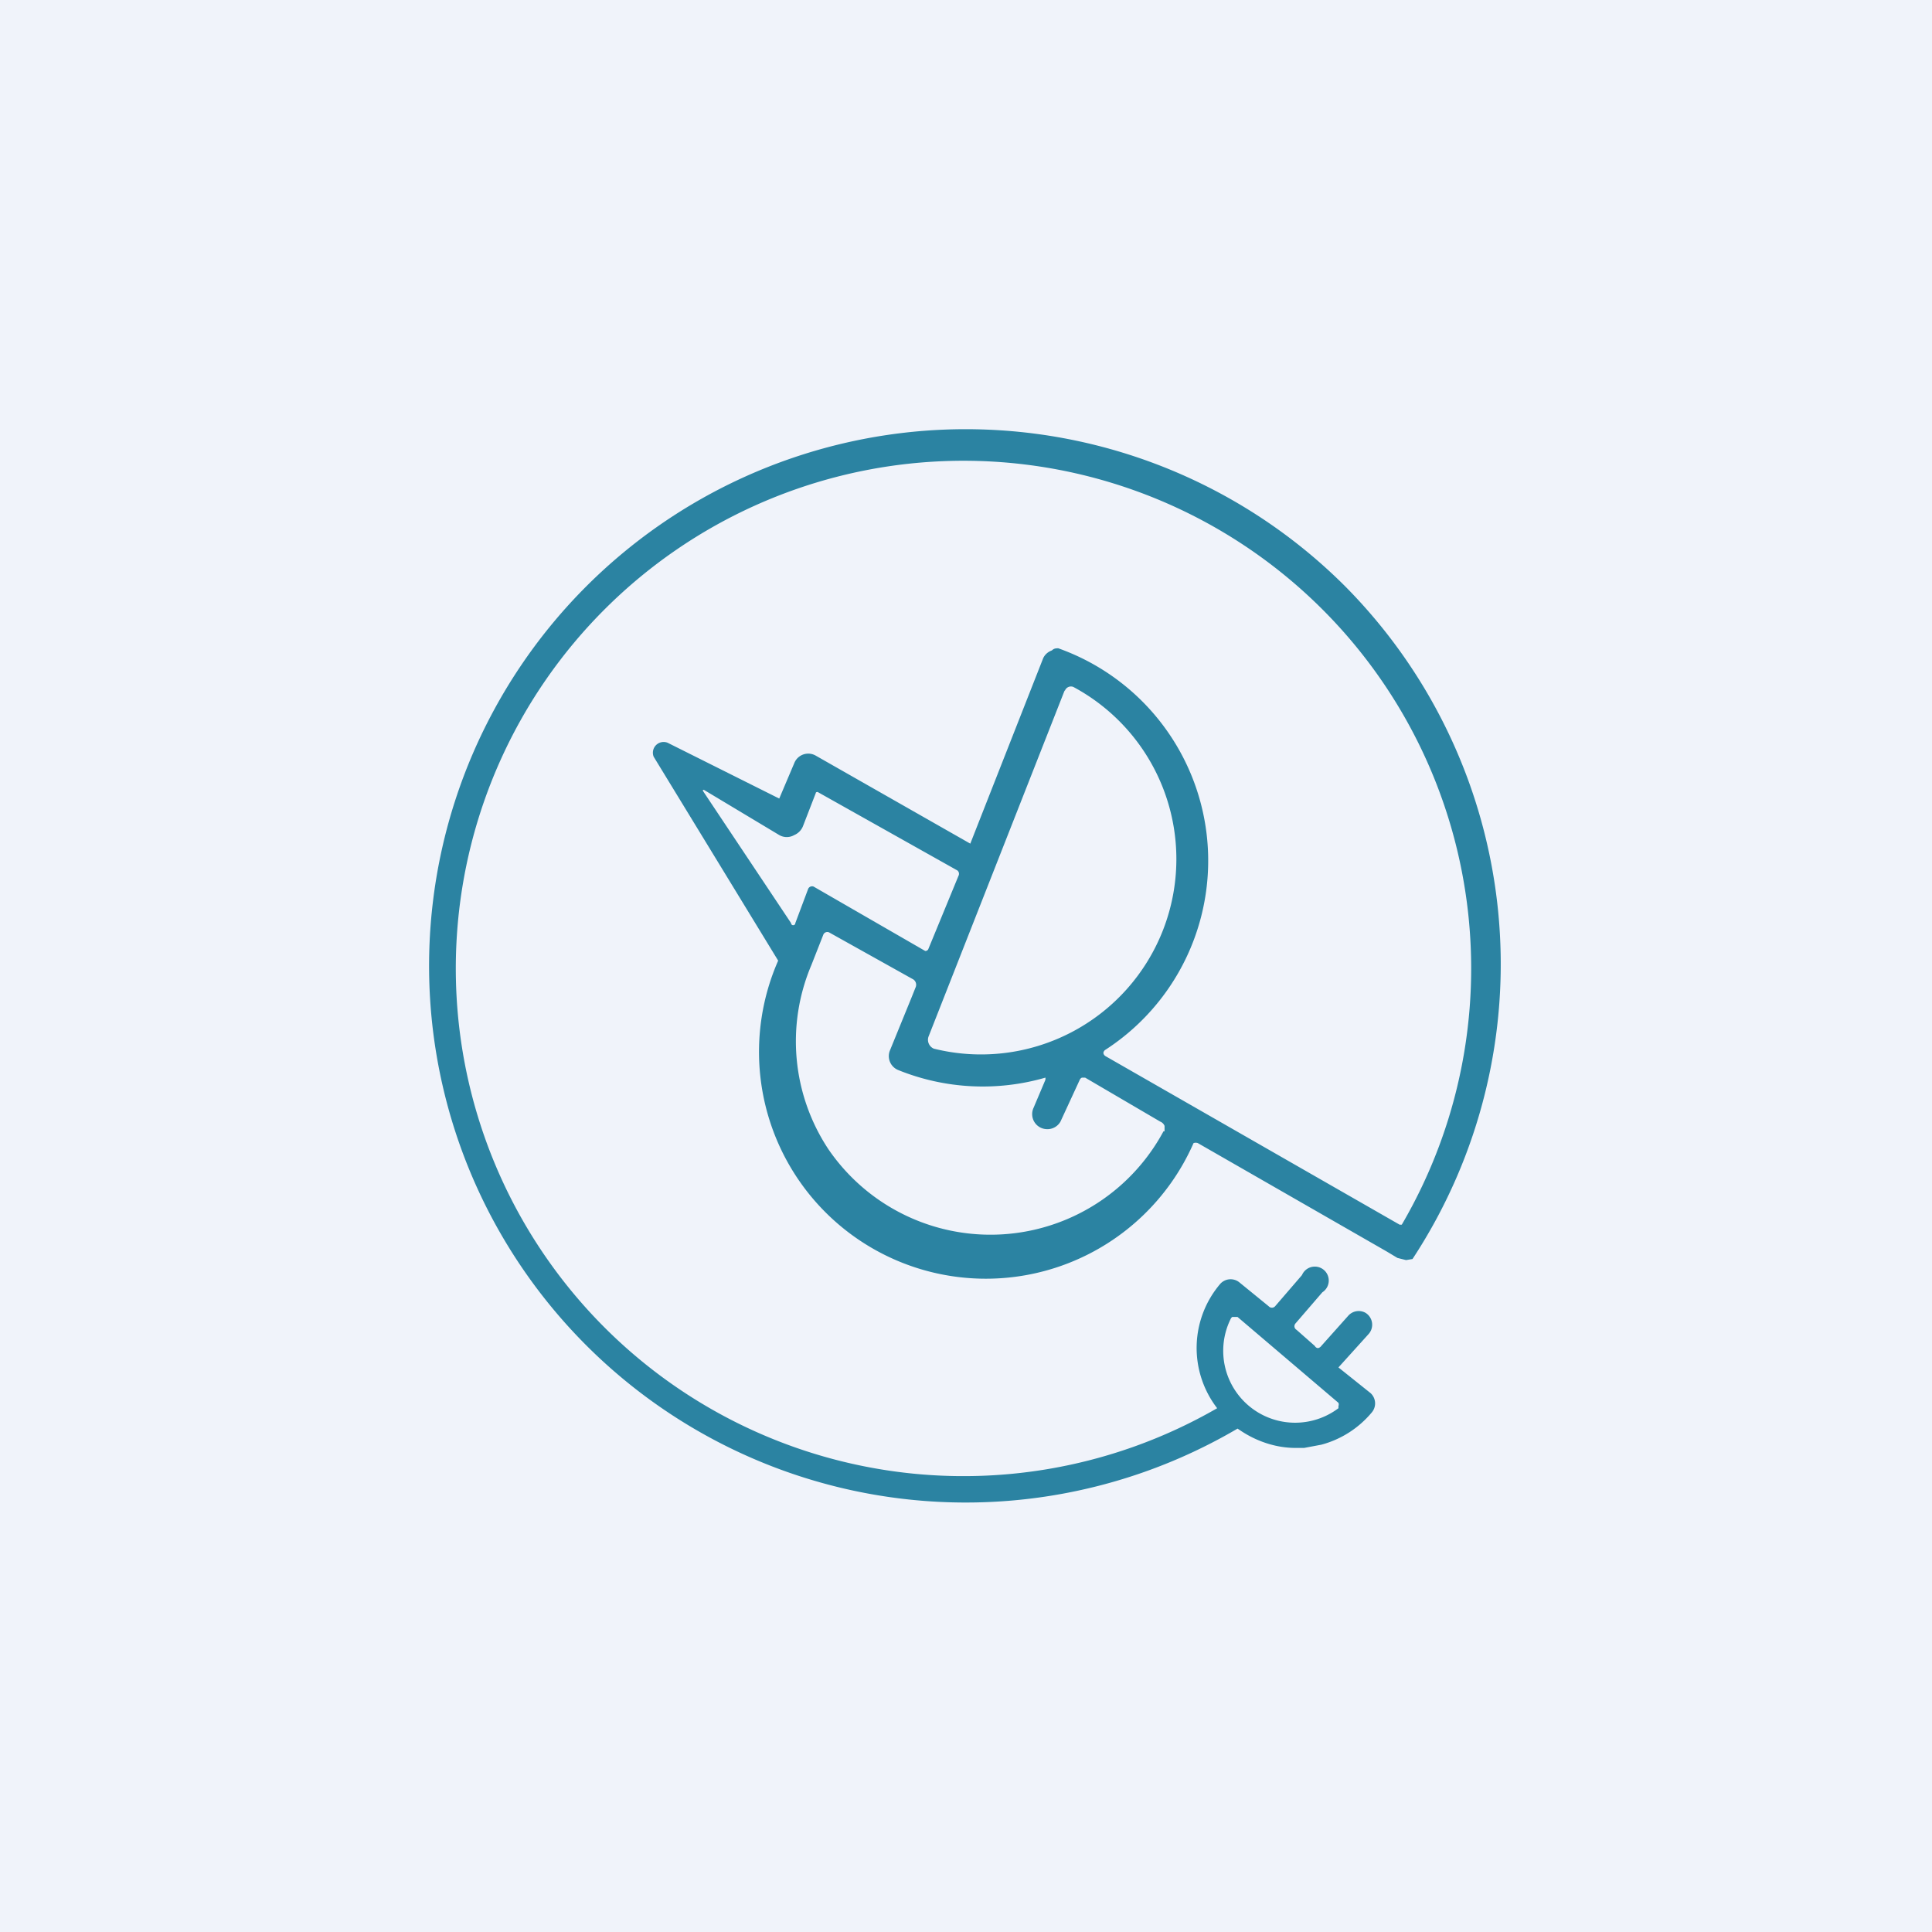
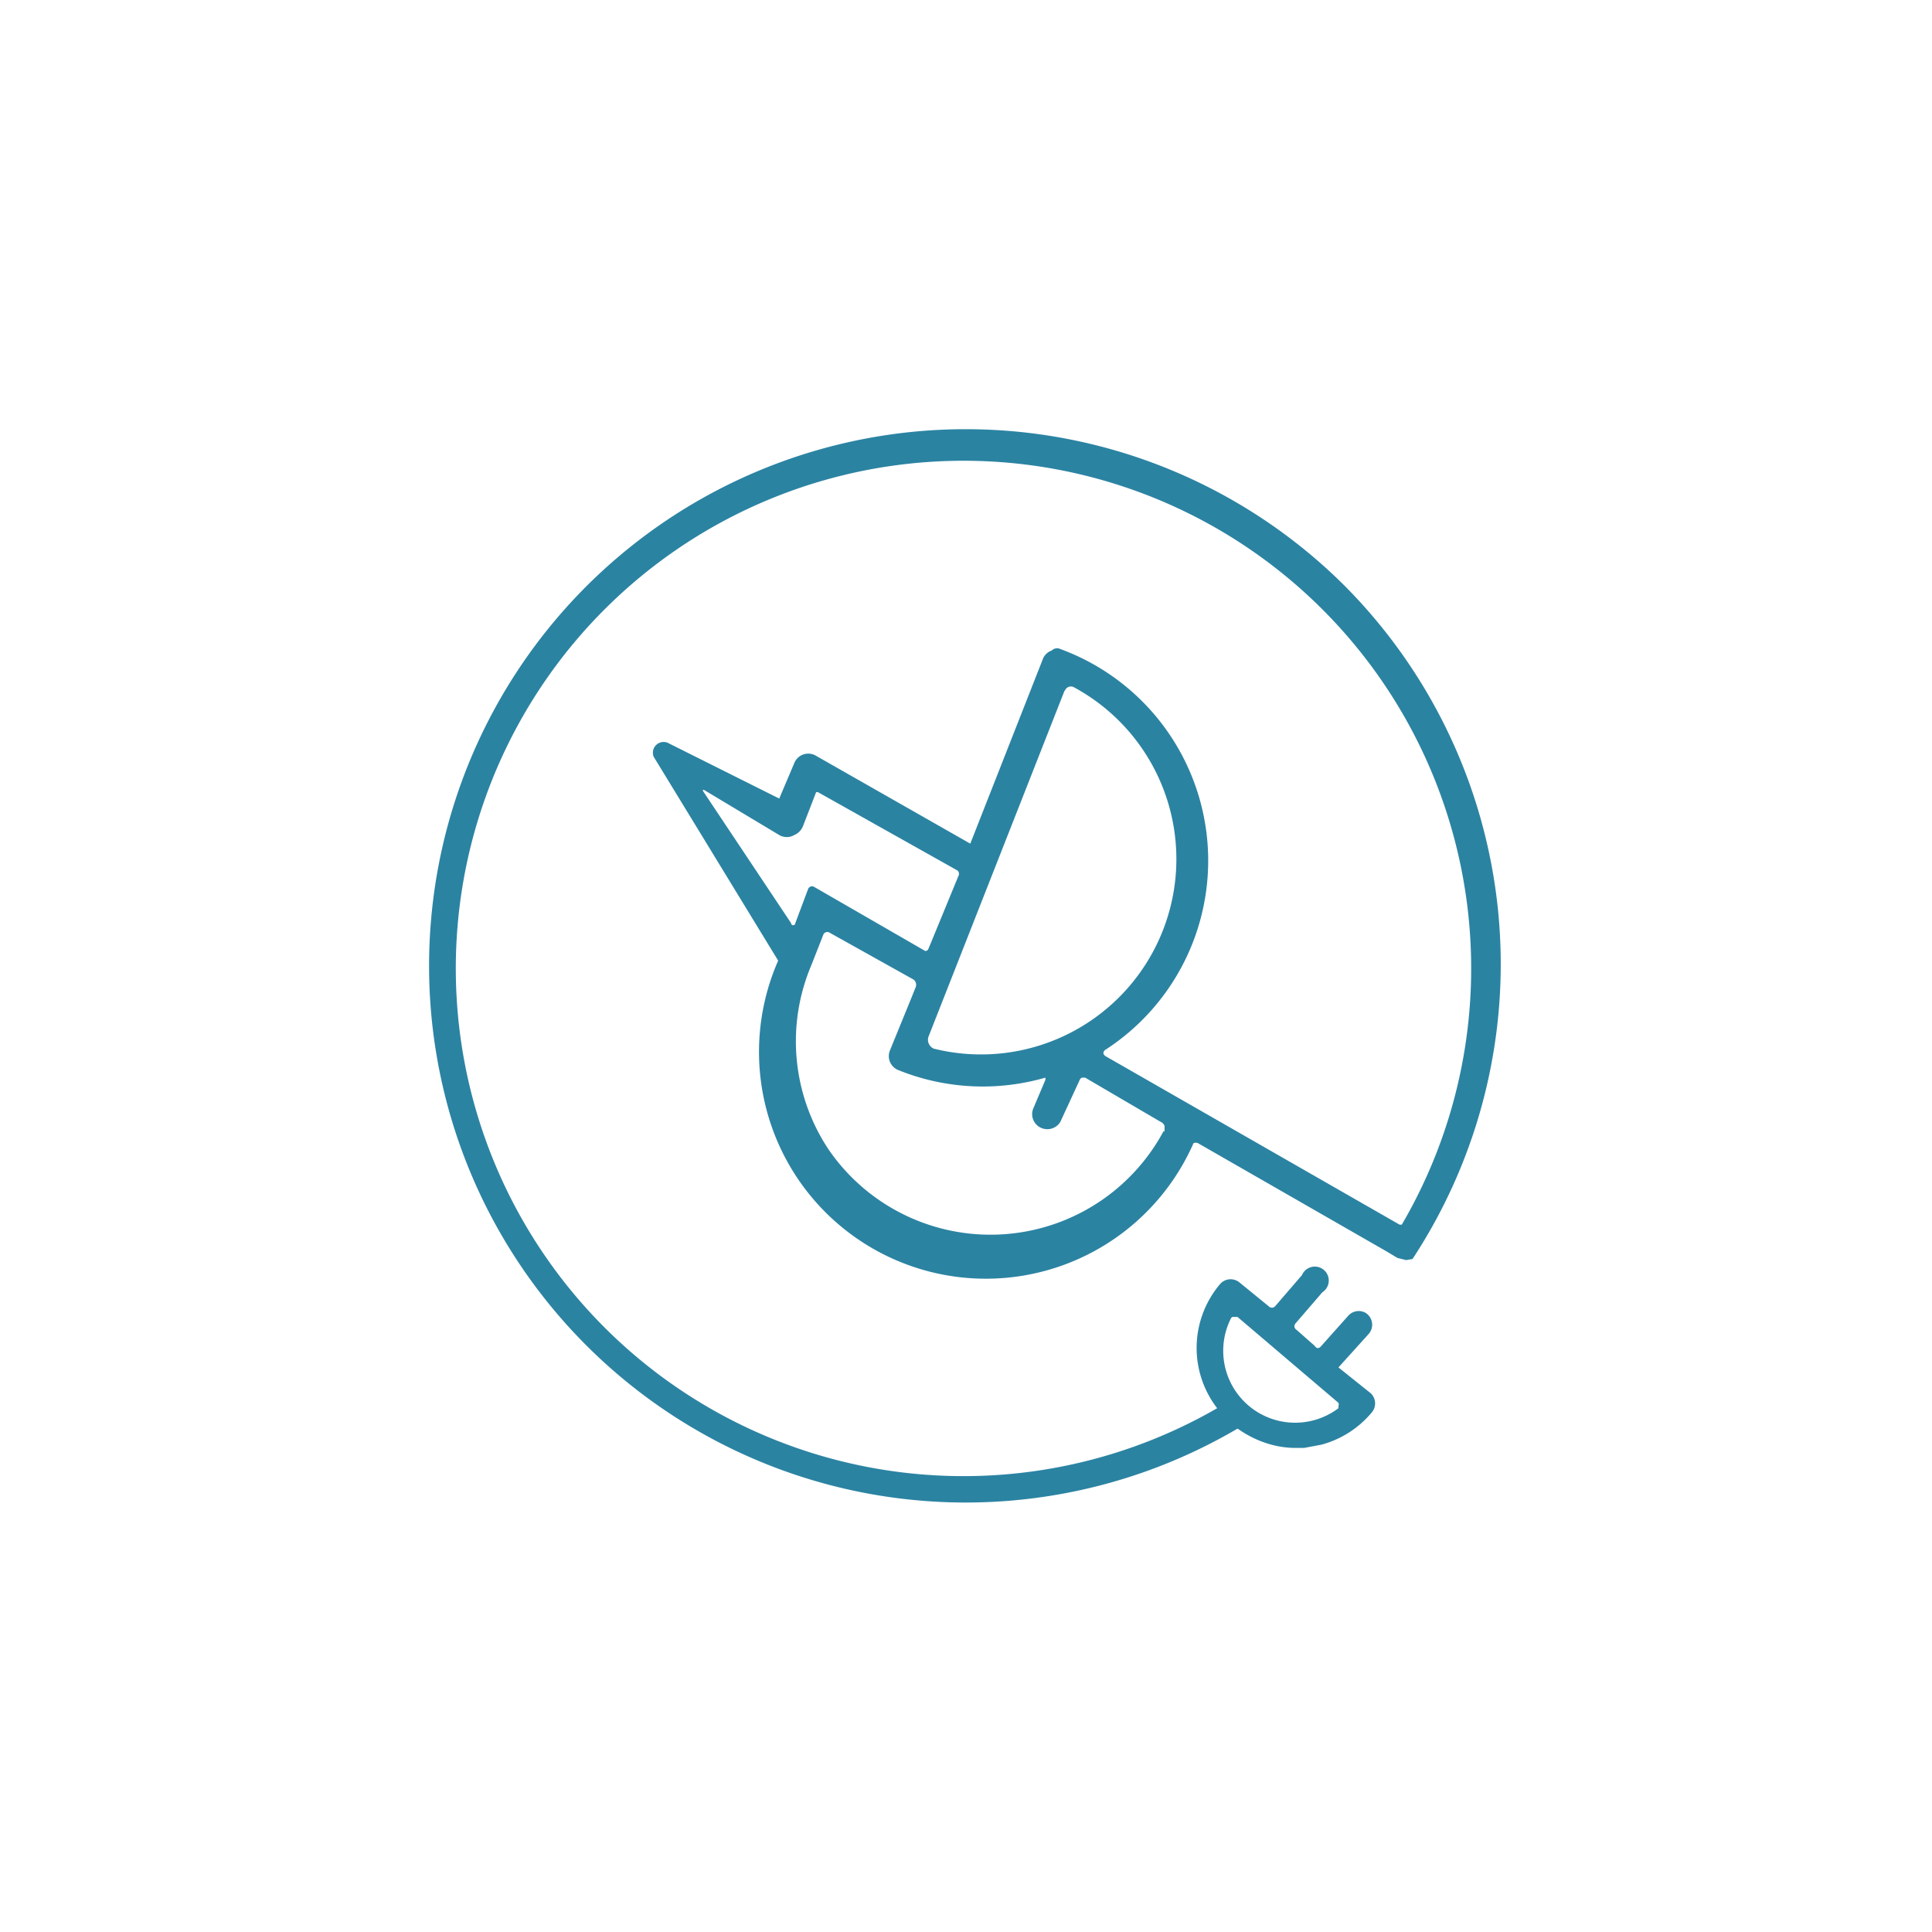
<svg xmlns="http://www.w3.org/2000/svg" width="18" height="18" viewBox="0 0 18 18">
-   <path fill="#F0F3FA" d="M0 0h18v18H0z" />
  <path d="M12.53 5.46a5 5 0 1 0-1 7.85l.03.02c.15.1.33.16.51.16h.08l.16-.03a.92.92 0 0 0 .47-.3.13.13 0 0 0-.01-.18l-.3-.24.28-.31a.13.13 0 0 0-.03-.2.13.13 0 0 0-.16.03l-.25.28a.05.05 0 0 1-.03.02s-.02 0-.03-.02l-.17-.15a.04.04 0 0 1-.02-.03.04.04 0 0 1 .01-.03l.25-.29a.13.13 0 1 0-.19-.16l-.25.29a.04.04 0 0 1-.06 0l-.27-.22a.13.13 0 0 0-.18.01.92.92 0 0 0-.03 1.16 4.73 4.73 0 1 1 1.72-1.71h-.02L10.3 9.84a.04.04 0 0 1-.02-.03.04.04 0 0 1 .02-.03 2.1 2.1 0 0 0-.44-3.74c-.02 0-.04 0-.06.02a.14.14 0 0 0-.08.07l-.68 1.73-1.44-.82a.14.14 0 0 0-.2.07l-.14.33-1.04-.52a.1.1 0 0 0-.13.13l1.16 1.9a2.11 2.11 0 0 0 3.87 1.7.06.06 0 0 1 .04 0l1.76 1.01.1.06.08.02.06-.01a5 5 0 0 0-.63-6.27Zm-1.06 6.82.01-.01h.05l.94.8a.04.04 0 0 1 0 .03v.02a.67.67 0 0 1-1-.84ZM9.92 6.44A.06.06 0 0 1 10 6.4a1.82 1.82 0 0 1-1.3 3.37.09.09 0 0 1-.05-.11l1.27-3.23ZM7.37 8.6l-.82-1.23a.01.01 0 0 1 0-.01.01.01 0 0 1 .01 0l.7.42a.14.14 0 0 0 .14 0 .15.15 0 0 0 .08-.08l.12-.31a.01.01 0 0 1 .01-.01.01.01 0 0 1 .01 0l1.3.73a.04.04 0 0 1 .01.05l-.28.68a.03.03 0 0 1-.03.02l-1.04-.6a.04.04 0 0 0-.05.02l-.12.32a.02.02 0 0 1-.04 0Zm3.47 1.94a1.83 1.83 0 0 1-3.12.17 1.82 1.82 0 0 1-.16-1.72l.11-.28a.04.04 0 0 1 .06-.02l.77.43a.06.06 0 0 1 .03.08l-.04.1-.2.49a.14.14 0 0 0 .08.18 2.1 2.1 0 0 0 1.37.07.02.02 0 0 1 0 .01v.01l-.11.26a.14.14 0 0 0 .12.2.14.14 0 0 0 .13-.07l.18-.39a.04.04 0 0 1 .02-.02h.03l.7.41a.07.07 0 0 1 .04.04v.05Z" fill="#2B83A2" />
</svg>